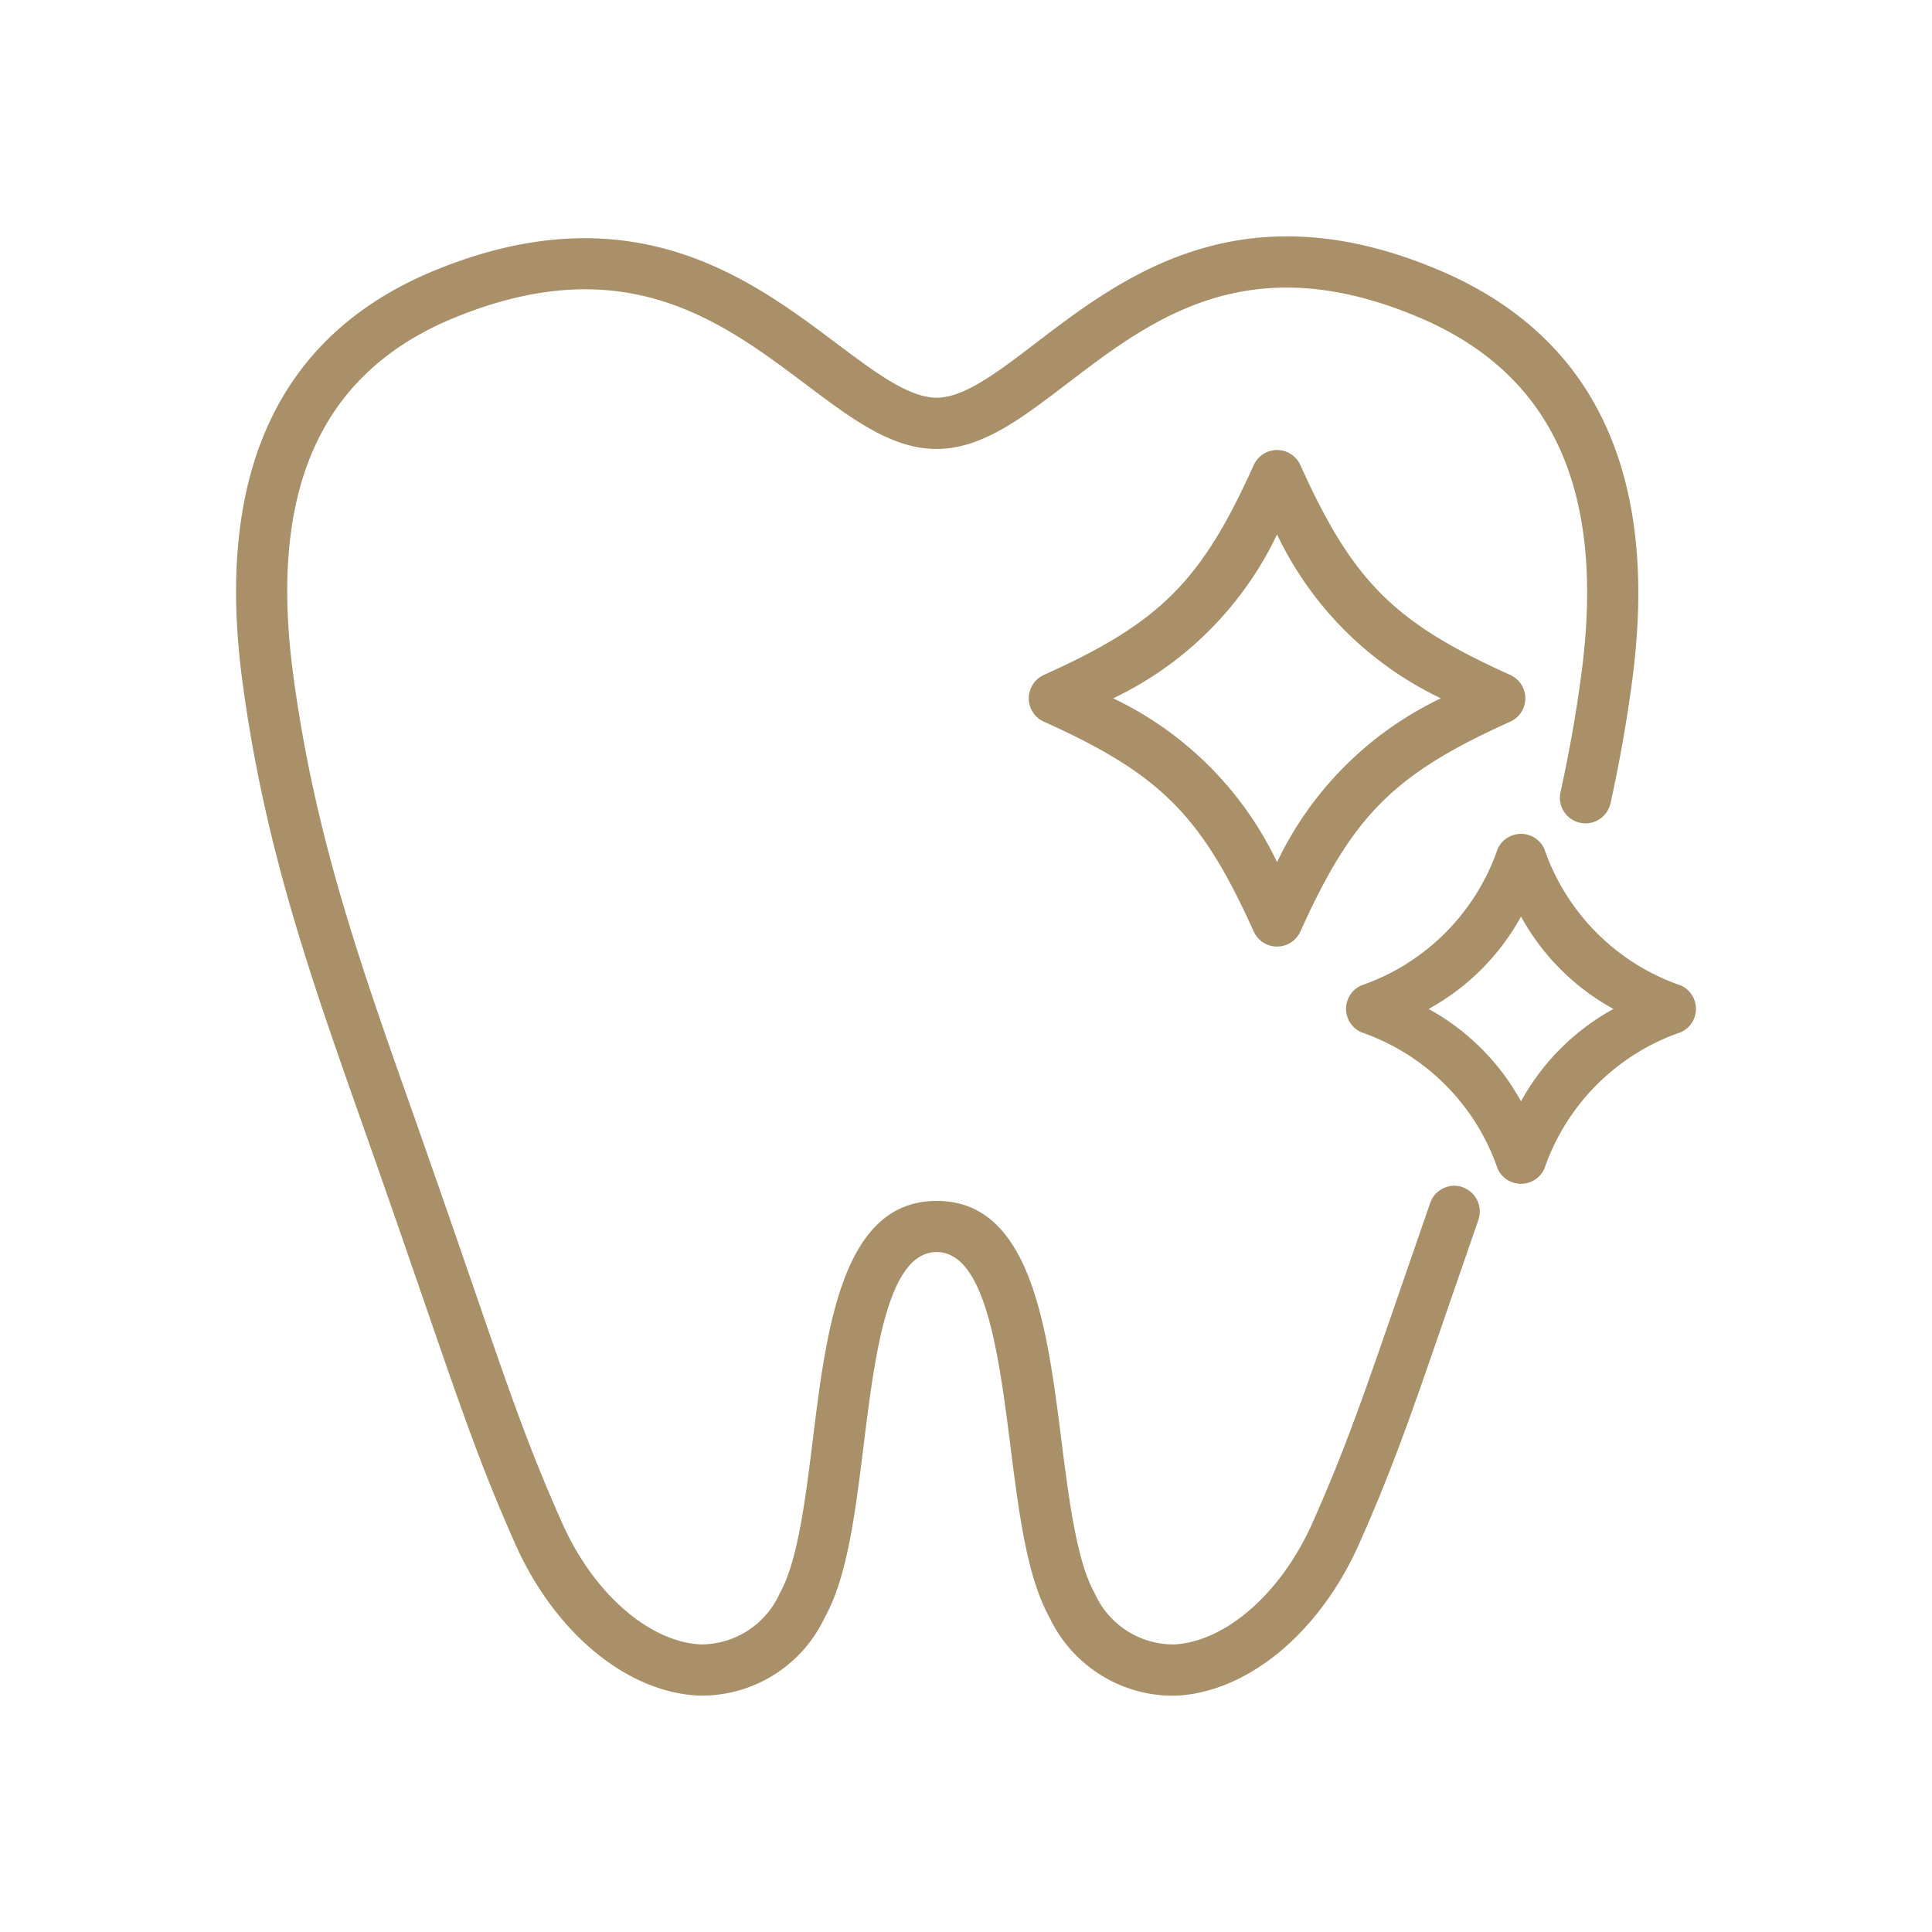
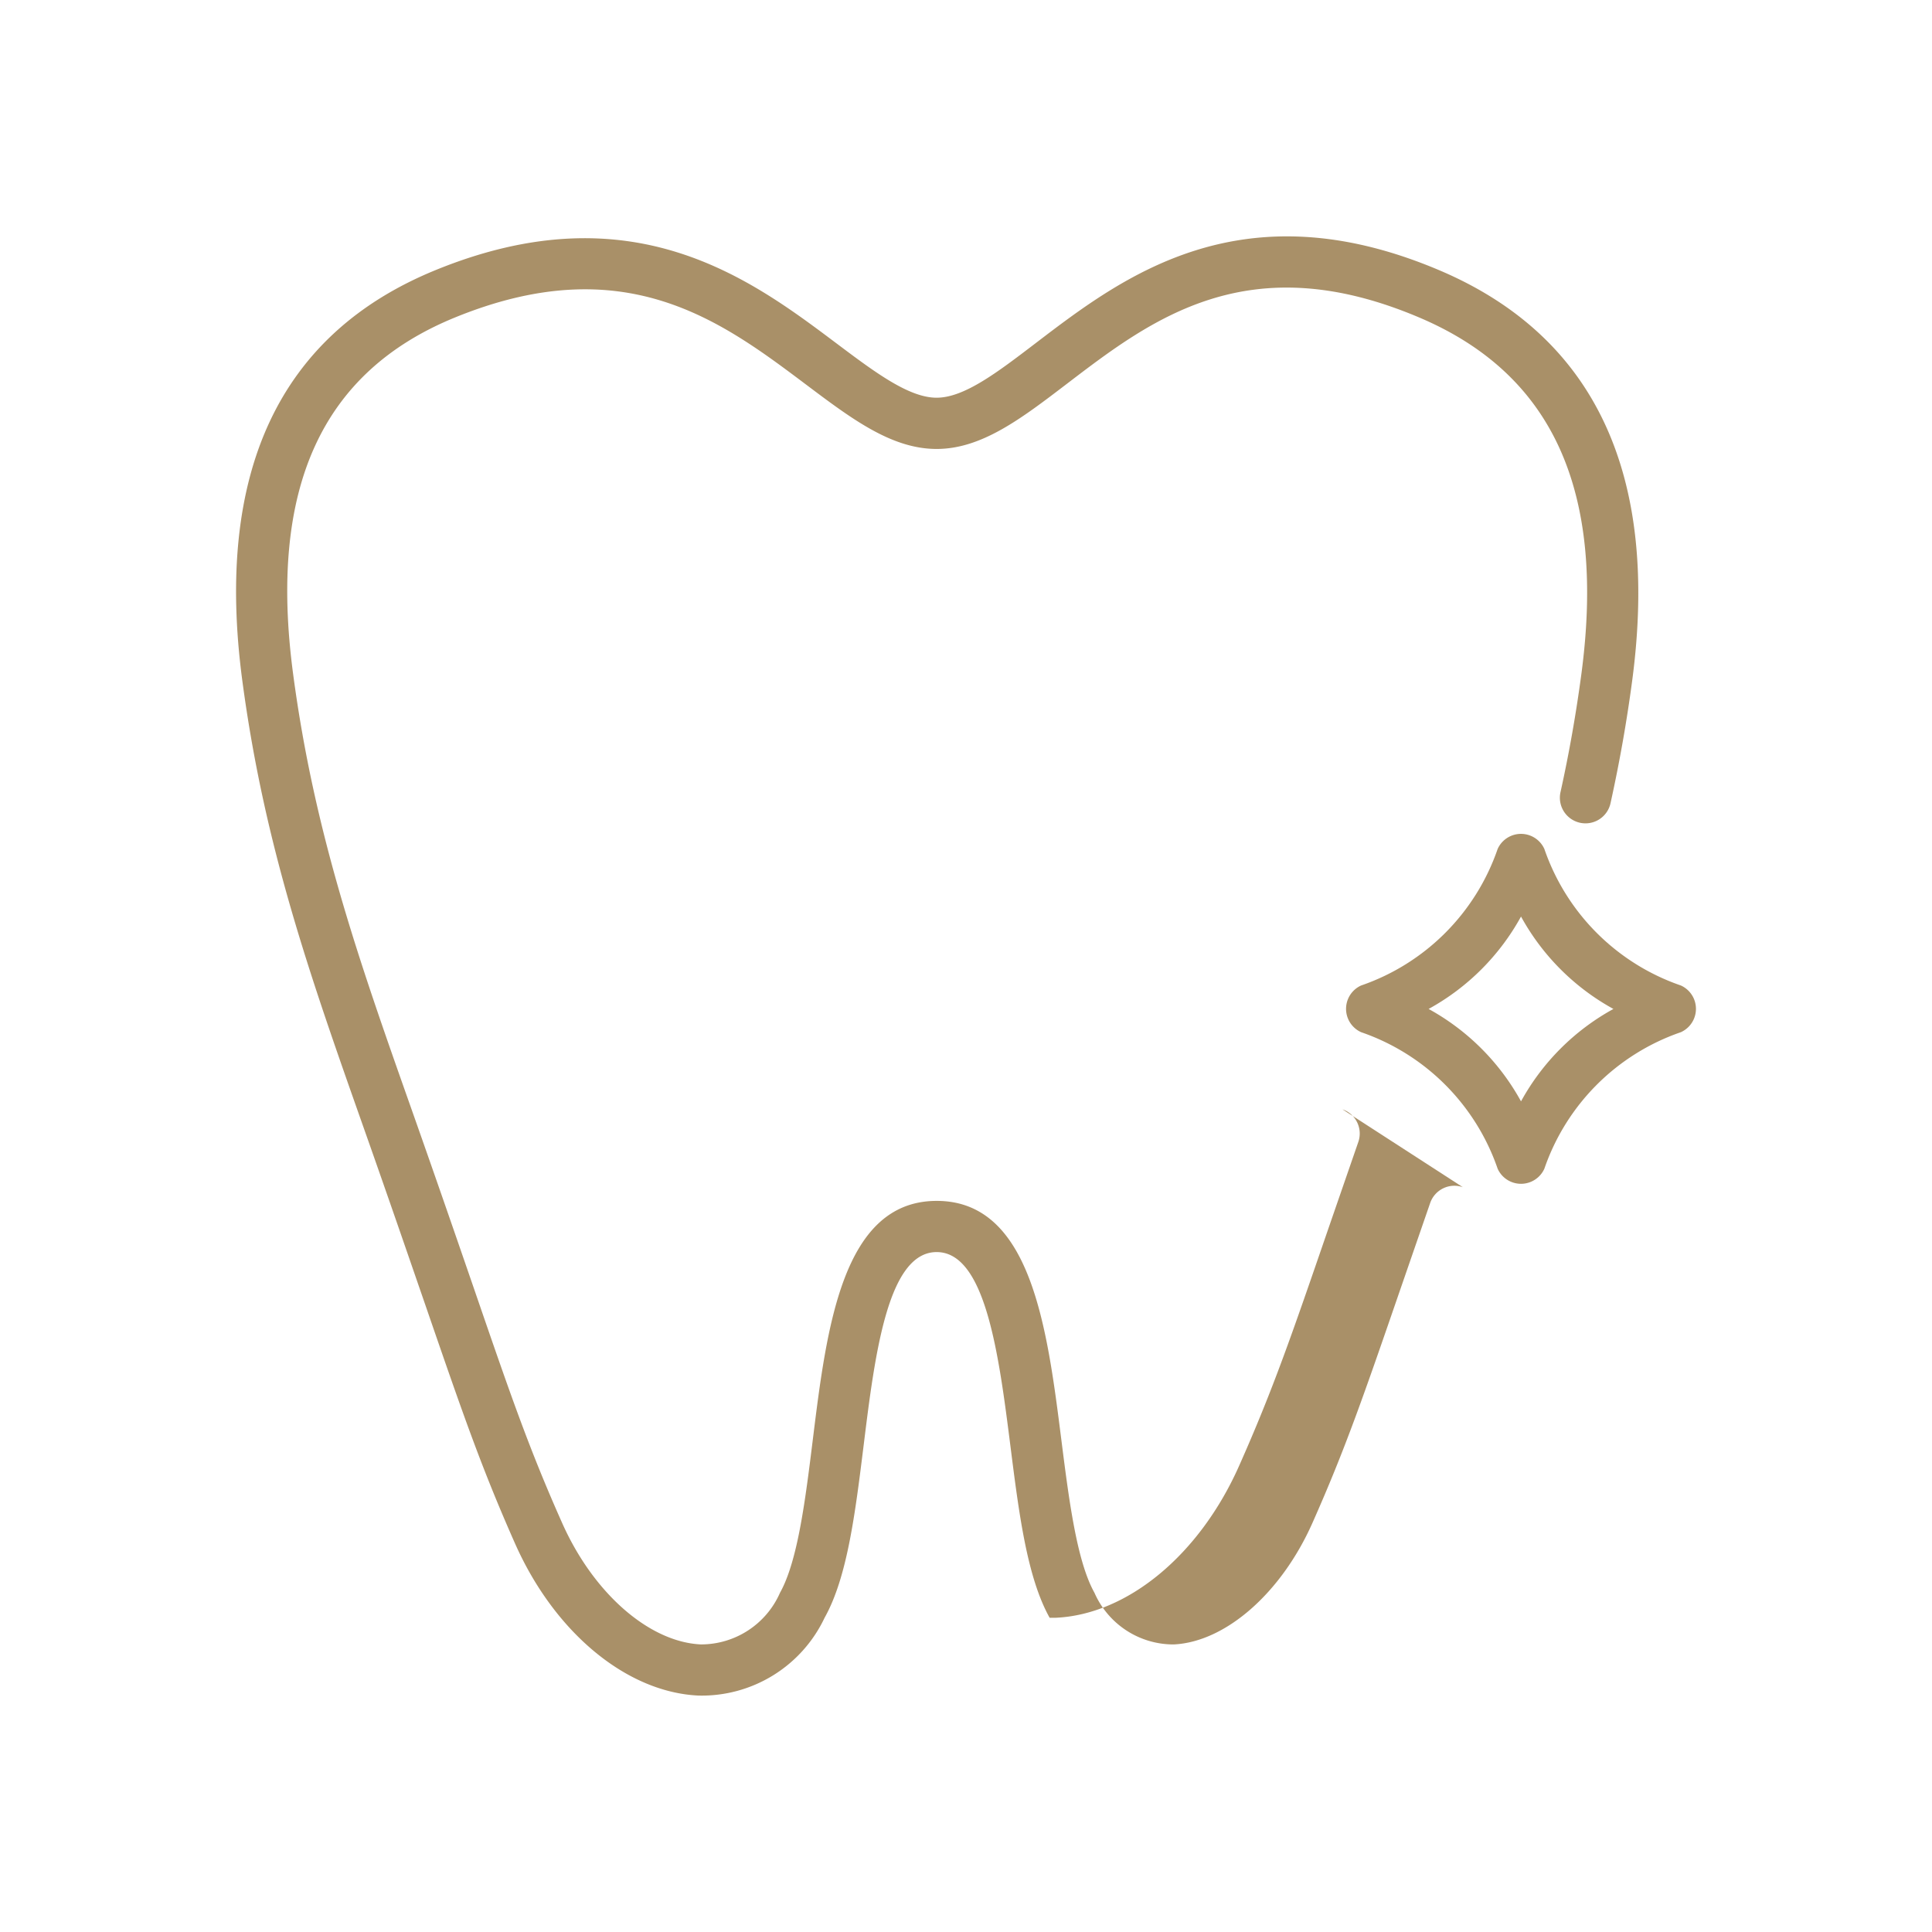
<svg xmlns="http://www.w3.org/2000/svg" width="69" height="69" viewBox="0 0 69 69">
  <defs>
    <clipPath id="clip-path">
      <rect id="長方形_157" data-name="長方形 157" width="52.138" height="52.12" fill="none" />
    </clipPath>
  </defs>
  <g id="グループ_106" data-name="グループ 106" transform="translate(-1876 -15254)">
    <rect id="長方形_156" data-name="長方形 156" width="69" height="69" transform="translate(1876 15254)" fill="none" />
    <g id="グループ_105" data-name="グループ 105" transform="translate(1884.431 15262.441)" clip-path="url(#clip-path)">
-       <path id="パス_55" data-name="パス 55" d="M43.812,33.958a.915.915,0,0,0-1.165.564l-1.061,3.069c-1.31,3.8-1.968,5.711-3.145,8.36-1.115,2.509-3.107,4.251-4.955,4.338a3.08,3.08,0,0,1-2.829-1.845c-.634-1.133-.913-3.336-1.183-5.466-.506-4-1.08-8.53-4.45-8.53s-3.93,4.525-4.425,8.518c-.264,2.136-.537,4.344-1.173,5.478A3.079,3.079,0,0,1,16.6,50.288c-1.849-.086-3.84-1.829-4.955-4.338C10.465,43.3,9.808,41.393,8.5,37.59c-.579-1.68-1.287-3.734-2.223-6.386C4.412,25.925,2.8,21.365,2.038,15.633,1.155,9.014,3.044,4.85,7.813,2.9c6.063-2.478,9.506.11,12.543,2.393,1.641,1.234,3.059,2.3,4.664,2.3s3.017-1.078,4.653-2.327C32.715,2.943,36.164.311,42.26,2.9c4.766,2.022,6.659,6.188,5.786,12.737-.19,1.417-.431,2.79-.742,4.2a.915.915,0,1,0,1.787.393c.321-1.458.573-2.882.769-4.351C50.843,8.5,48.527,3.567,42.974,1.211c-7.076-3-11.316.236-14.412,2.6C27.19,4.858,26.005,5.763,25.02,5.763s-2.185-.895-3.565-1.932C18.37,1.513,14.144-1.663,7.121,1.207,1.55,3.484-.77,8.419.224,15.874,1.013,21.8,2.652,26.438,4.549,31.813c.935,2.647,1.64,4.7,2.218,6.373,1.328,3.854,1.994,5.787,3.2,8.507,1.411,3.176,3.98,5.3,6.543,5.422a4.853,4.853,0,0,0,4.509-2.779c.811-1.446,1.093-3.729,1.393-6.146.4-3.241.857-6.914,2.609-6.914s2.223,3.682,2.635,6.931c.305,2.41.594,4.687,1.4,6.129a4.882,4.882,0,0,0,4.288,2.783c.073,0,.147,0,.222,0,2.564-.118,5.132-2.247,6.543-5.422,1.209-2.72,1.875-4.654,3.2-8.507l1.059-3.063a.915.915,0,0,0-.564-1.165" transform="translate(0 0)" fill="#a99068" />
-       <path id="パス_56" data-name="パス 56" d="M51.049,11.685a.914.914,0,0,0-1.668,0c-1.871,4.152-3.341,5.623-7.494,7.493a.915.915,0,0,0,0,1.669c4.153,1.871,5.623,3.341,7.494,7.493a.915.915,0,0,0,1.668,0c1.871-4.152,3.341-5.622,7.494-7.493a.915.915,0,0,0,0-1.669c-4.153-1.871-5.623-3.341-7.494-7.493m-.834,14.179a12.373,12.373,0,0,0-5.852-5.851,12.374,12.374,0,0,0,5.852-5.852,12.374,12.374,0,0,0,5.852,5.852,12.373,12.373,0,0,0-5.852,5.851" transform="translate(-13.037 -3.514)" fill="#a99068" />
+       <path id="パス_55" data-name="パス 55" d="M43.812,33.958a.915.915,0,0,0-1.165.564l-1.061,3.069c-1.31,3.8-1.968,5.711-3.145,8.36-1.115,2.509-3.107,4.251-4.955,4.338a3.08,3.08,0,0,1-2.829-1.845c-.634-1.133-.913-3.336-1.183-5.466-.506-4-1.08-8.53-4.45-8.53s-3.93,4.525-4.425,8.518c-.264,2.136-.537,4.344-1.173,5.478A3.079,3.079,0,0,1,16.6,50.288c-1.849-.086-3.84-1.829-4.955-4.338C10.465,43.3,9.808,41.393,8.5,37.59c-.579-1.68-1.287-3.734-2.223-6.386C4.412,25.925,2.8,21.365,2.038,15.633,1.155,9.014,3.044,4.85,7.813,2.9c6.063-2.478,9.506.11,12.543,2.393,1.641,1.234,3.059,2.3,4.664,2.3s3.017-1.078,4.653-2.327C32.715,2.943,36.164.311,42.26,2.9c4.766,2.022,6.659,6.188,5.786,12.737-.19,1.417-.431,2.79-.742,4.2a.915.915,0,1,0,1.787.393c.321-1.458.573-2.882.769-4.351C50.843,8.5,48.527,3.567,42.974,1.211c-7.076-3-11.316.236-14.412,2.6C27.19,4.858,26.005,5.763,25.02,5.763s-2.185-.895-3.565-1.932C18.37,1.513,14.144-1.663,7.121,1.207,1.55,3.484-.77,8.419.224,15.874,1.013,21.8,2.652,26.438,4.549,31.813c.935,2.647,1.64,4.7,2.218,6.373,1.328,3.854,1.994,5.787,3.2,8.507,1.411,3.176,3.98,5.3,6.543,5.422a4.853,4.853,0,0,0,4.509-2.779c.811-1.446,1.093-3.729,1.393-6.146.4-3.241.857-6.914,2.609-6.914s2.223,3.682,2.635,6.931c.305,2.41.594,4.687,1.4,6.129c.073,0,.147,0,.222,0,2.564-.118,5.132-2.247,6.543-5.422,1.209-2.72,1.875-4.654,3.2-8.507l1.059-3.063a.915.915,0,0,0-.564-1.165" transform="translate(0 0)" fill="#a99068" />
      <path id="パス_57" data-name="パス 57" d="M69.855,36.582a7.858,7.858,0,0,1-4.875-4.875.915.915,0,0,0-1.669,0,7.861,7.861,0,0,1-4.875,4.875.915.915,0,0,0,0,1.668,7.86,7.86,0,0,1,4.875,4.875.915.915,0,0,0,1.669,0,7.856,7.856,0,0,1,4.875-4.875.915.915,0,0,0,0-1.668M64.146,40.72a8.344,8.344,0,0,0-3.3-3.3,8.344,8.344,0,0,0,3.3-3.3,8.337,8.337,0,0,0,3.3,3.3,8.337,8.337,0,0,0-3.3,3.3" transform="translate(-18.255 -9.827)" fill="#a99068" />
    </g>
  </g>
</svg>